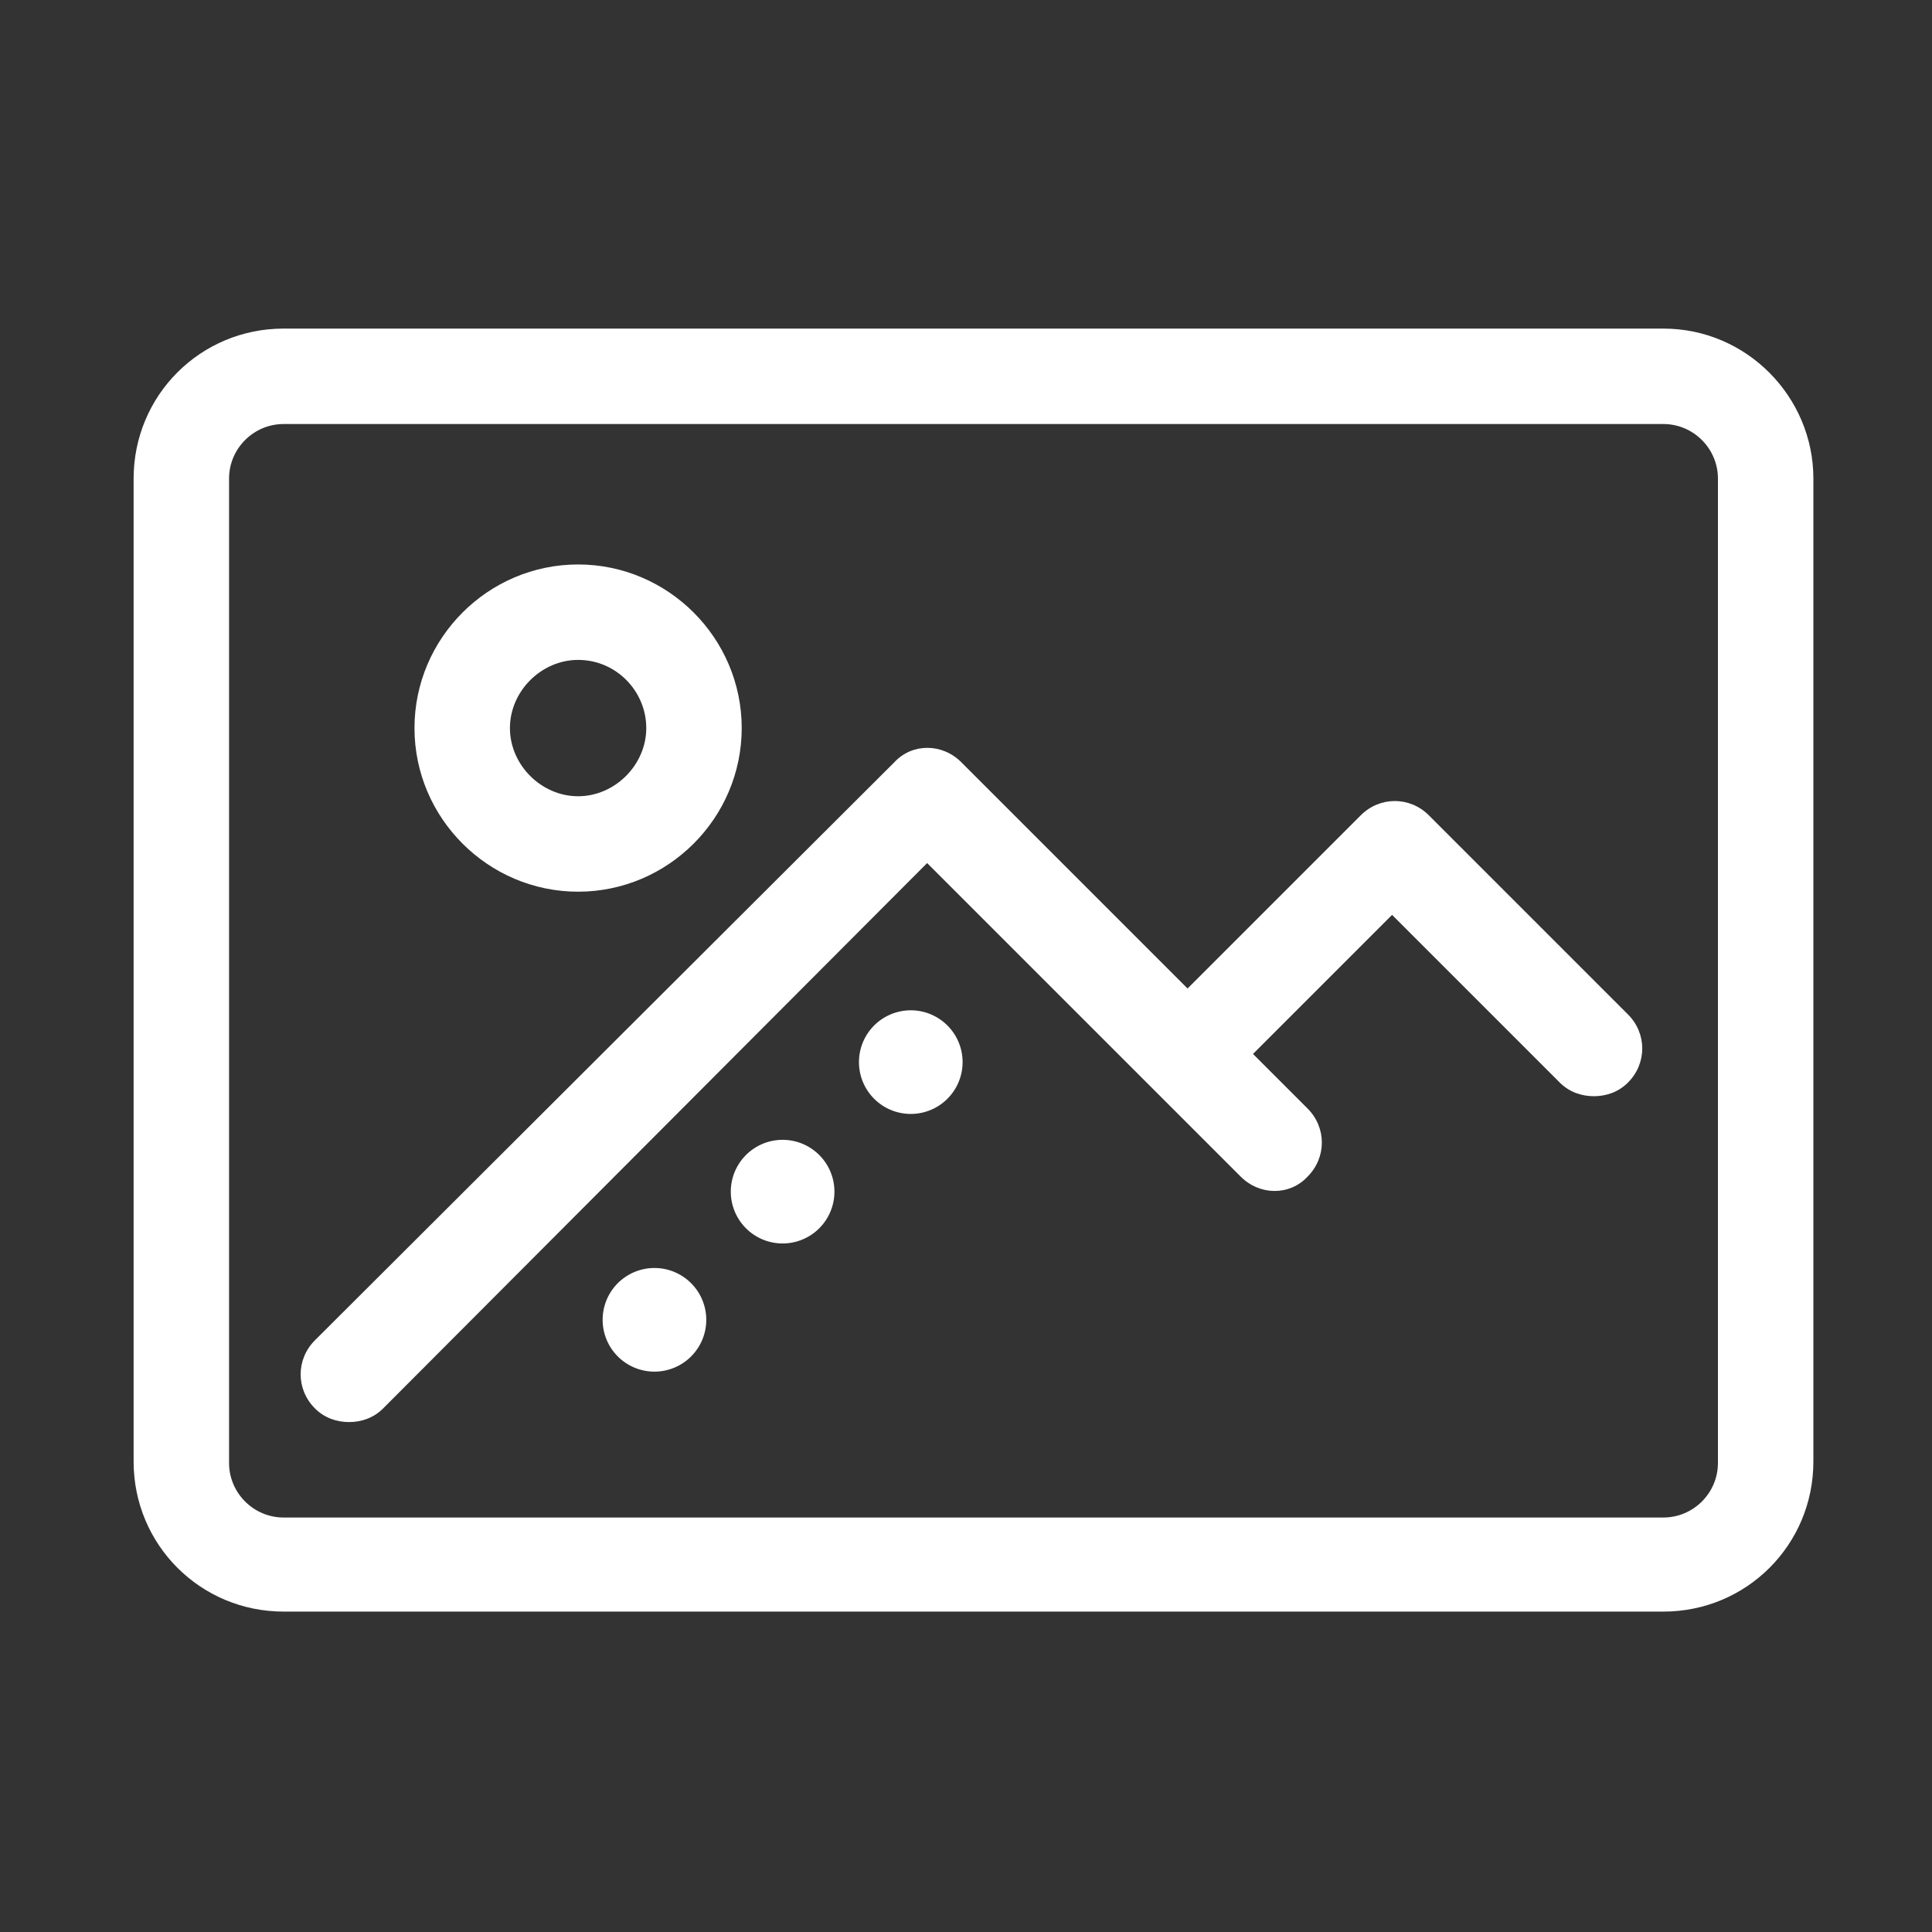
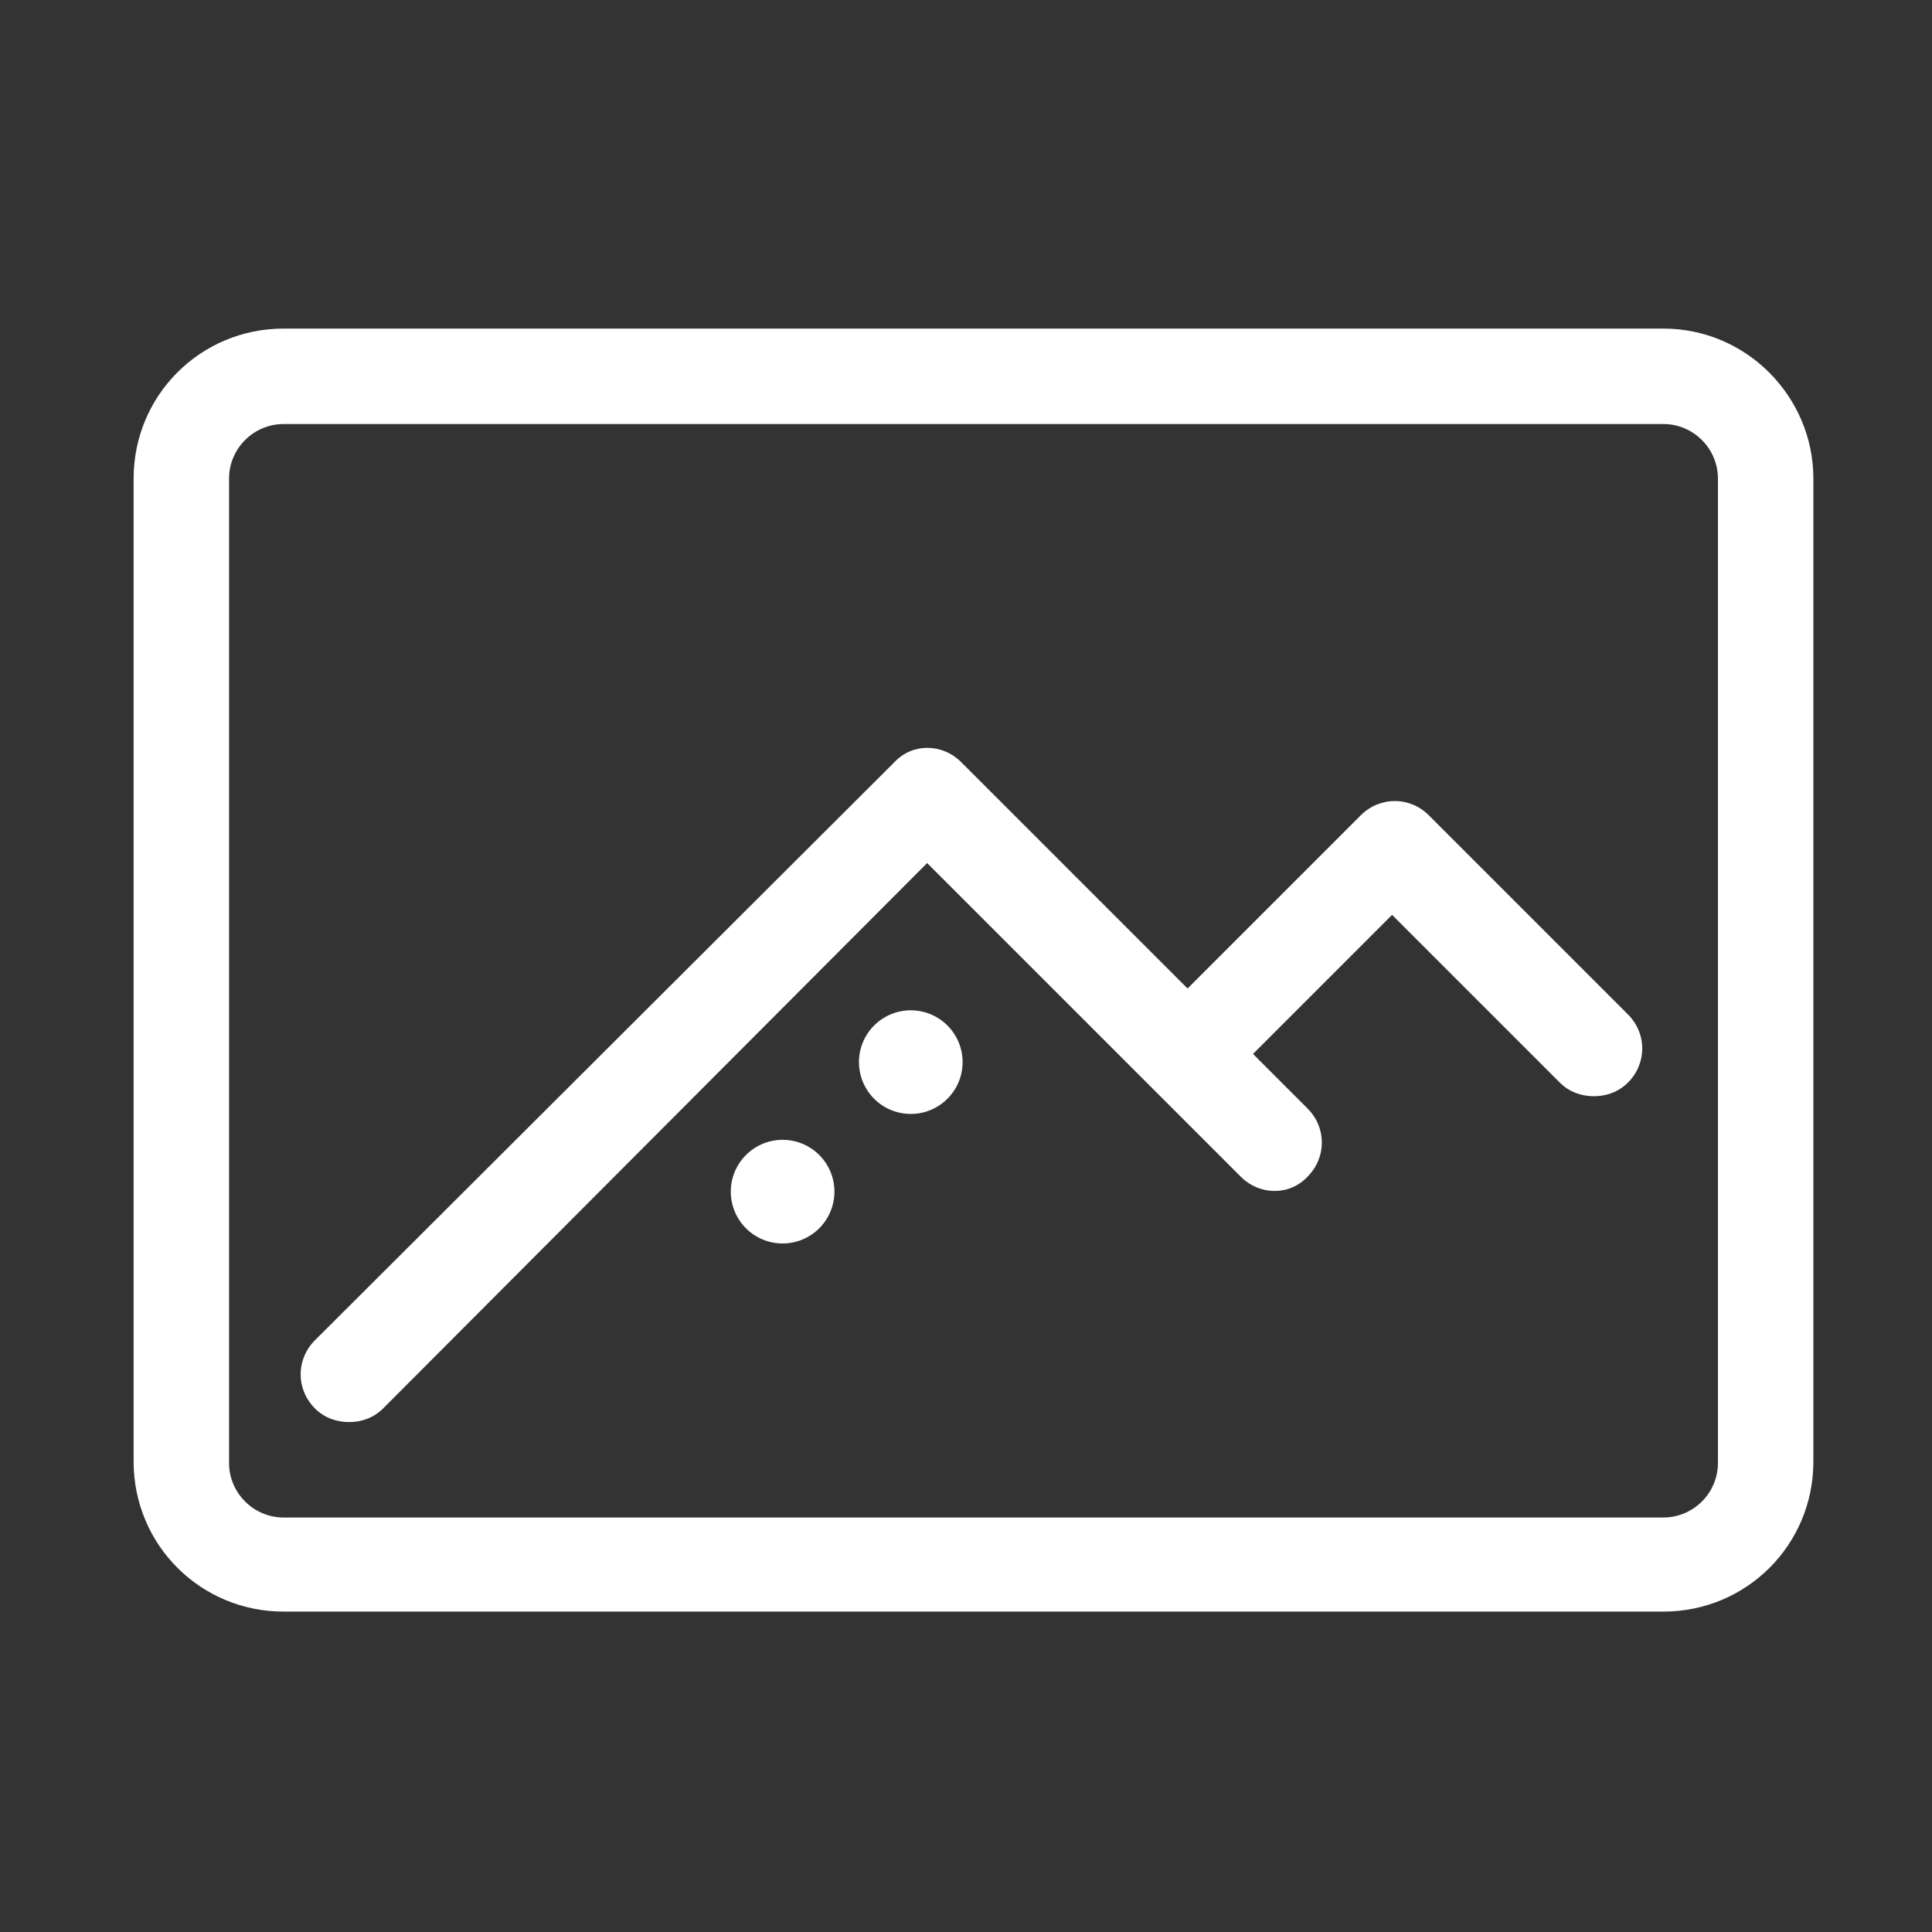
<svg xmlns="http://www.w3.org/2000/svg" t="1694139078175" class="icon" viewBox="0 0 1024 1024" version="1.1" p-id="13269" width="100" height="100">
  <rect x="0" y="0" width="1024" height="1024" fill="#333333" stroke="none" />
-   <path d="M306.405 472.615c47.695 0 86.718-39.023 86.718-86.718s-39.023-86.718-86.718-86.718-86.718 39.023-86.718 86.718 39.023 86.718 86.718 86.718z m0-122.851c20.234 0 36.133 16.621 36.133 36.133s-16.621 36.133-36.133 36.133-36.133-16.621-36.133-36.133 16.621-36.133 36.133-36.133z" fill="#ffffff" p-id="13270" />
  <path d="M881.637 174.159H150.312c-44.082 0-79.492 35.41-79.492 79.492v521.033c0 44.082 35.41 79.492 79.492 79.492H881.637c44.082 0 79.492-35.41 79.492-79.492V253.651c0-43.359-35.41-79.492-79.492-79.492z m28.906 601.248c0 15.898-13.008 28.906-28.906 28.906H150.312c-15.898 0-28.906-13.008-28.906-28.906V253.651c0-15.898 13.008-28.906 28.906-28.906H881.637c15.898 0 28.906 13.008 28.906 28.906v521.756z" fill="#ffffff" p-id="13271" />
  <path d="M757.341 432.147c-10.117-10.117-26.016-10.117-36.133 0L629.431 523.924 509.471 403.963c-10.117-10.117-26.016-10.117-35.41 0L166.933 710.368c-10.117 10.117-10.117 26.016 0 36.133 5.059 5.059 11.562 7.227 18.066 7.227s13.008-2.168 18.066-7.227l288.339-289.061 166.21 166.21c10.117 10.117 26.016 10.117 35.41 0 10.117-10.117 10.117-26.016 0-36.133l-28.906-28.906 73.711-73.711 88.886 88.886c5.059 5.059 11.562 7.227 18.066 7.227s13.008-2.168 18.066-7.227c10.117-10.117 10.117-26.016 0-36.133l-105.507-105.507z" fill="#ffffff" p-id="13272" />
-   <path d="M346.874 699.529m-27.461 0a27.461 27.461 0 1 0 54.922 0 27.461 27.461 0 1 0-54.922 0Z" fill="#ffffff" p-id="13273" />
+   <path d="M346.874 699.529m-27.461 0Z" fill="#ffffff" p-id="13273" />
  <path d="M414.803 631.599m-27.461 0a27.461 27.461 0 1 0 54.922 0 27.461 27.461 0 1 0-54.922 0Z" fill="#ffffff" p-id="13274" />
  <path d="M482.733 562.947m-27.461 0a27.461 27.461 0 1 0 54.922 0 27.461 27.461 0 1 0-54.922 0Z" fill="#ffffff" p-id="13275" />
</svg>